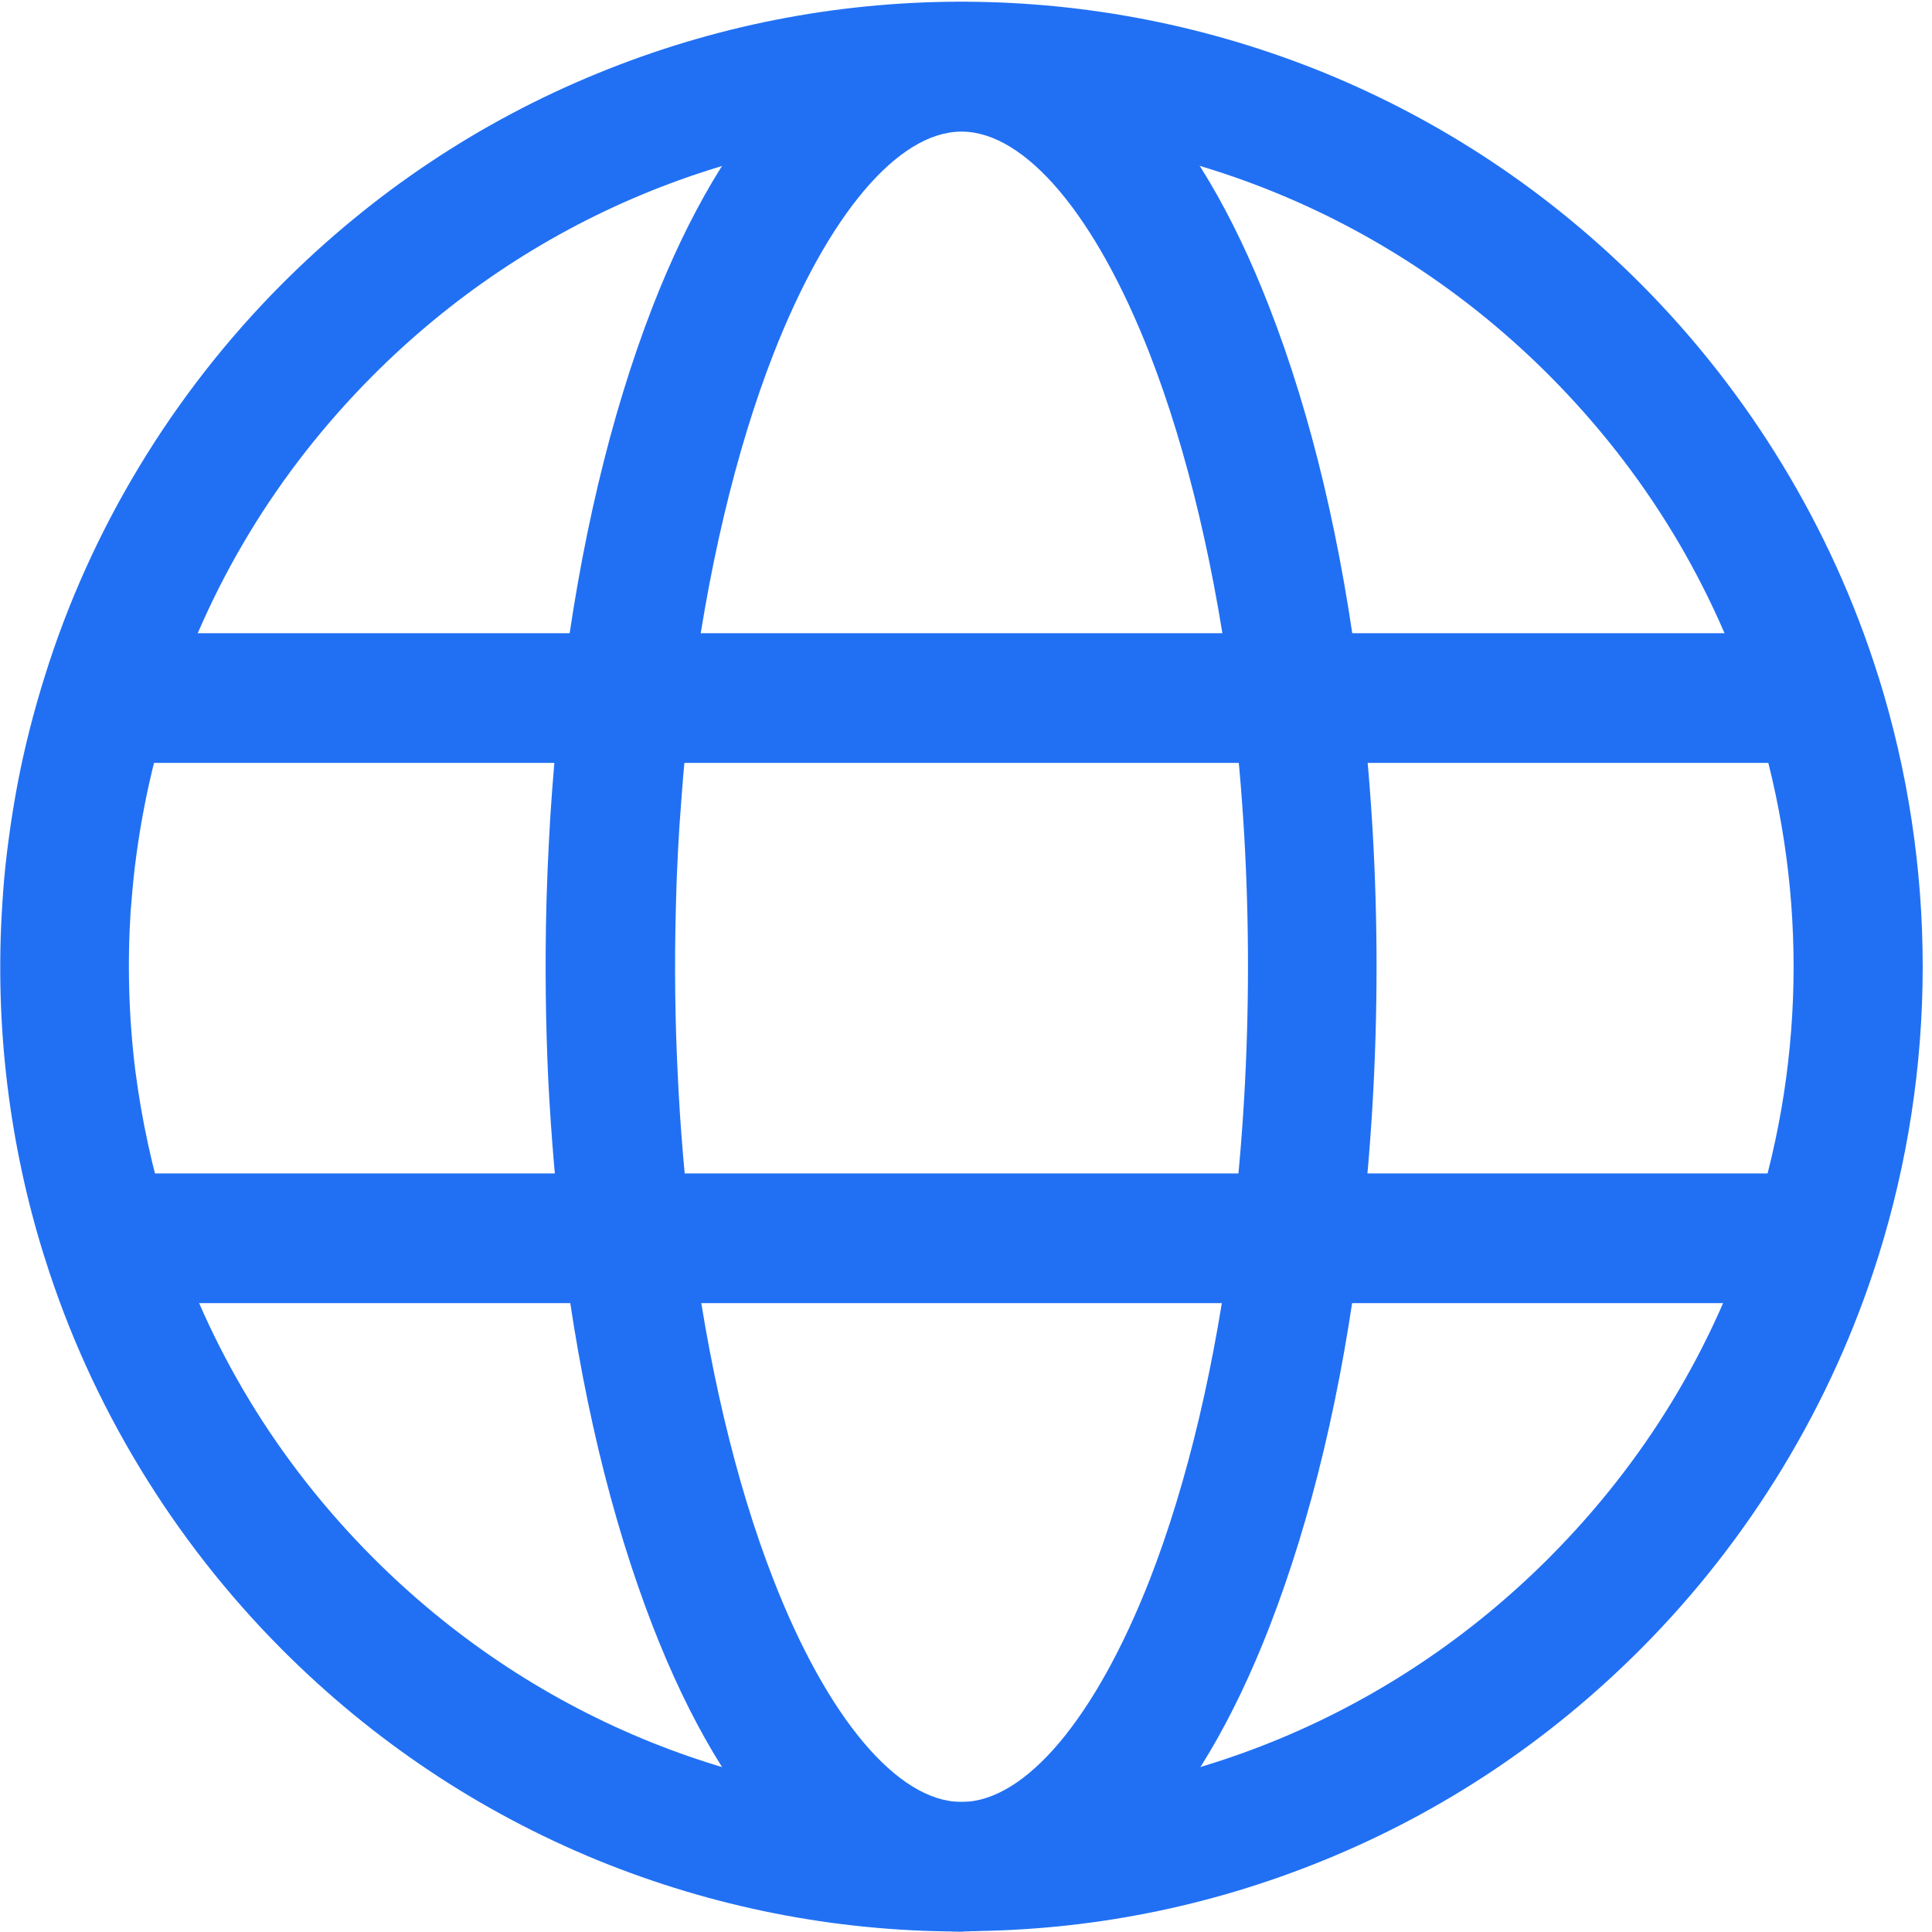
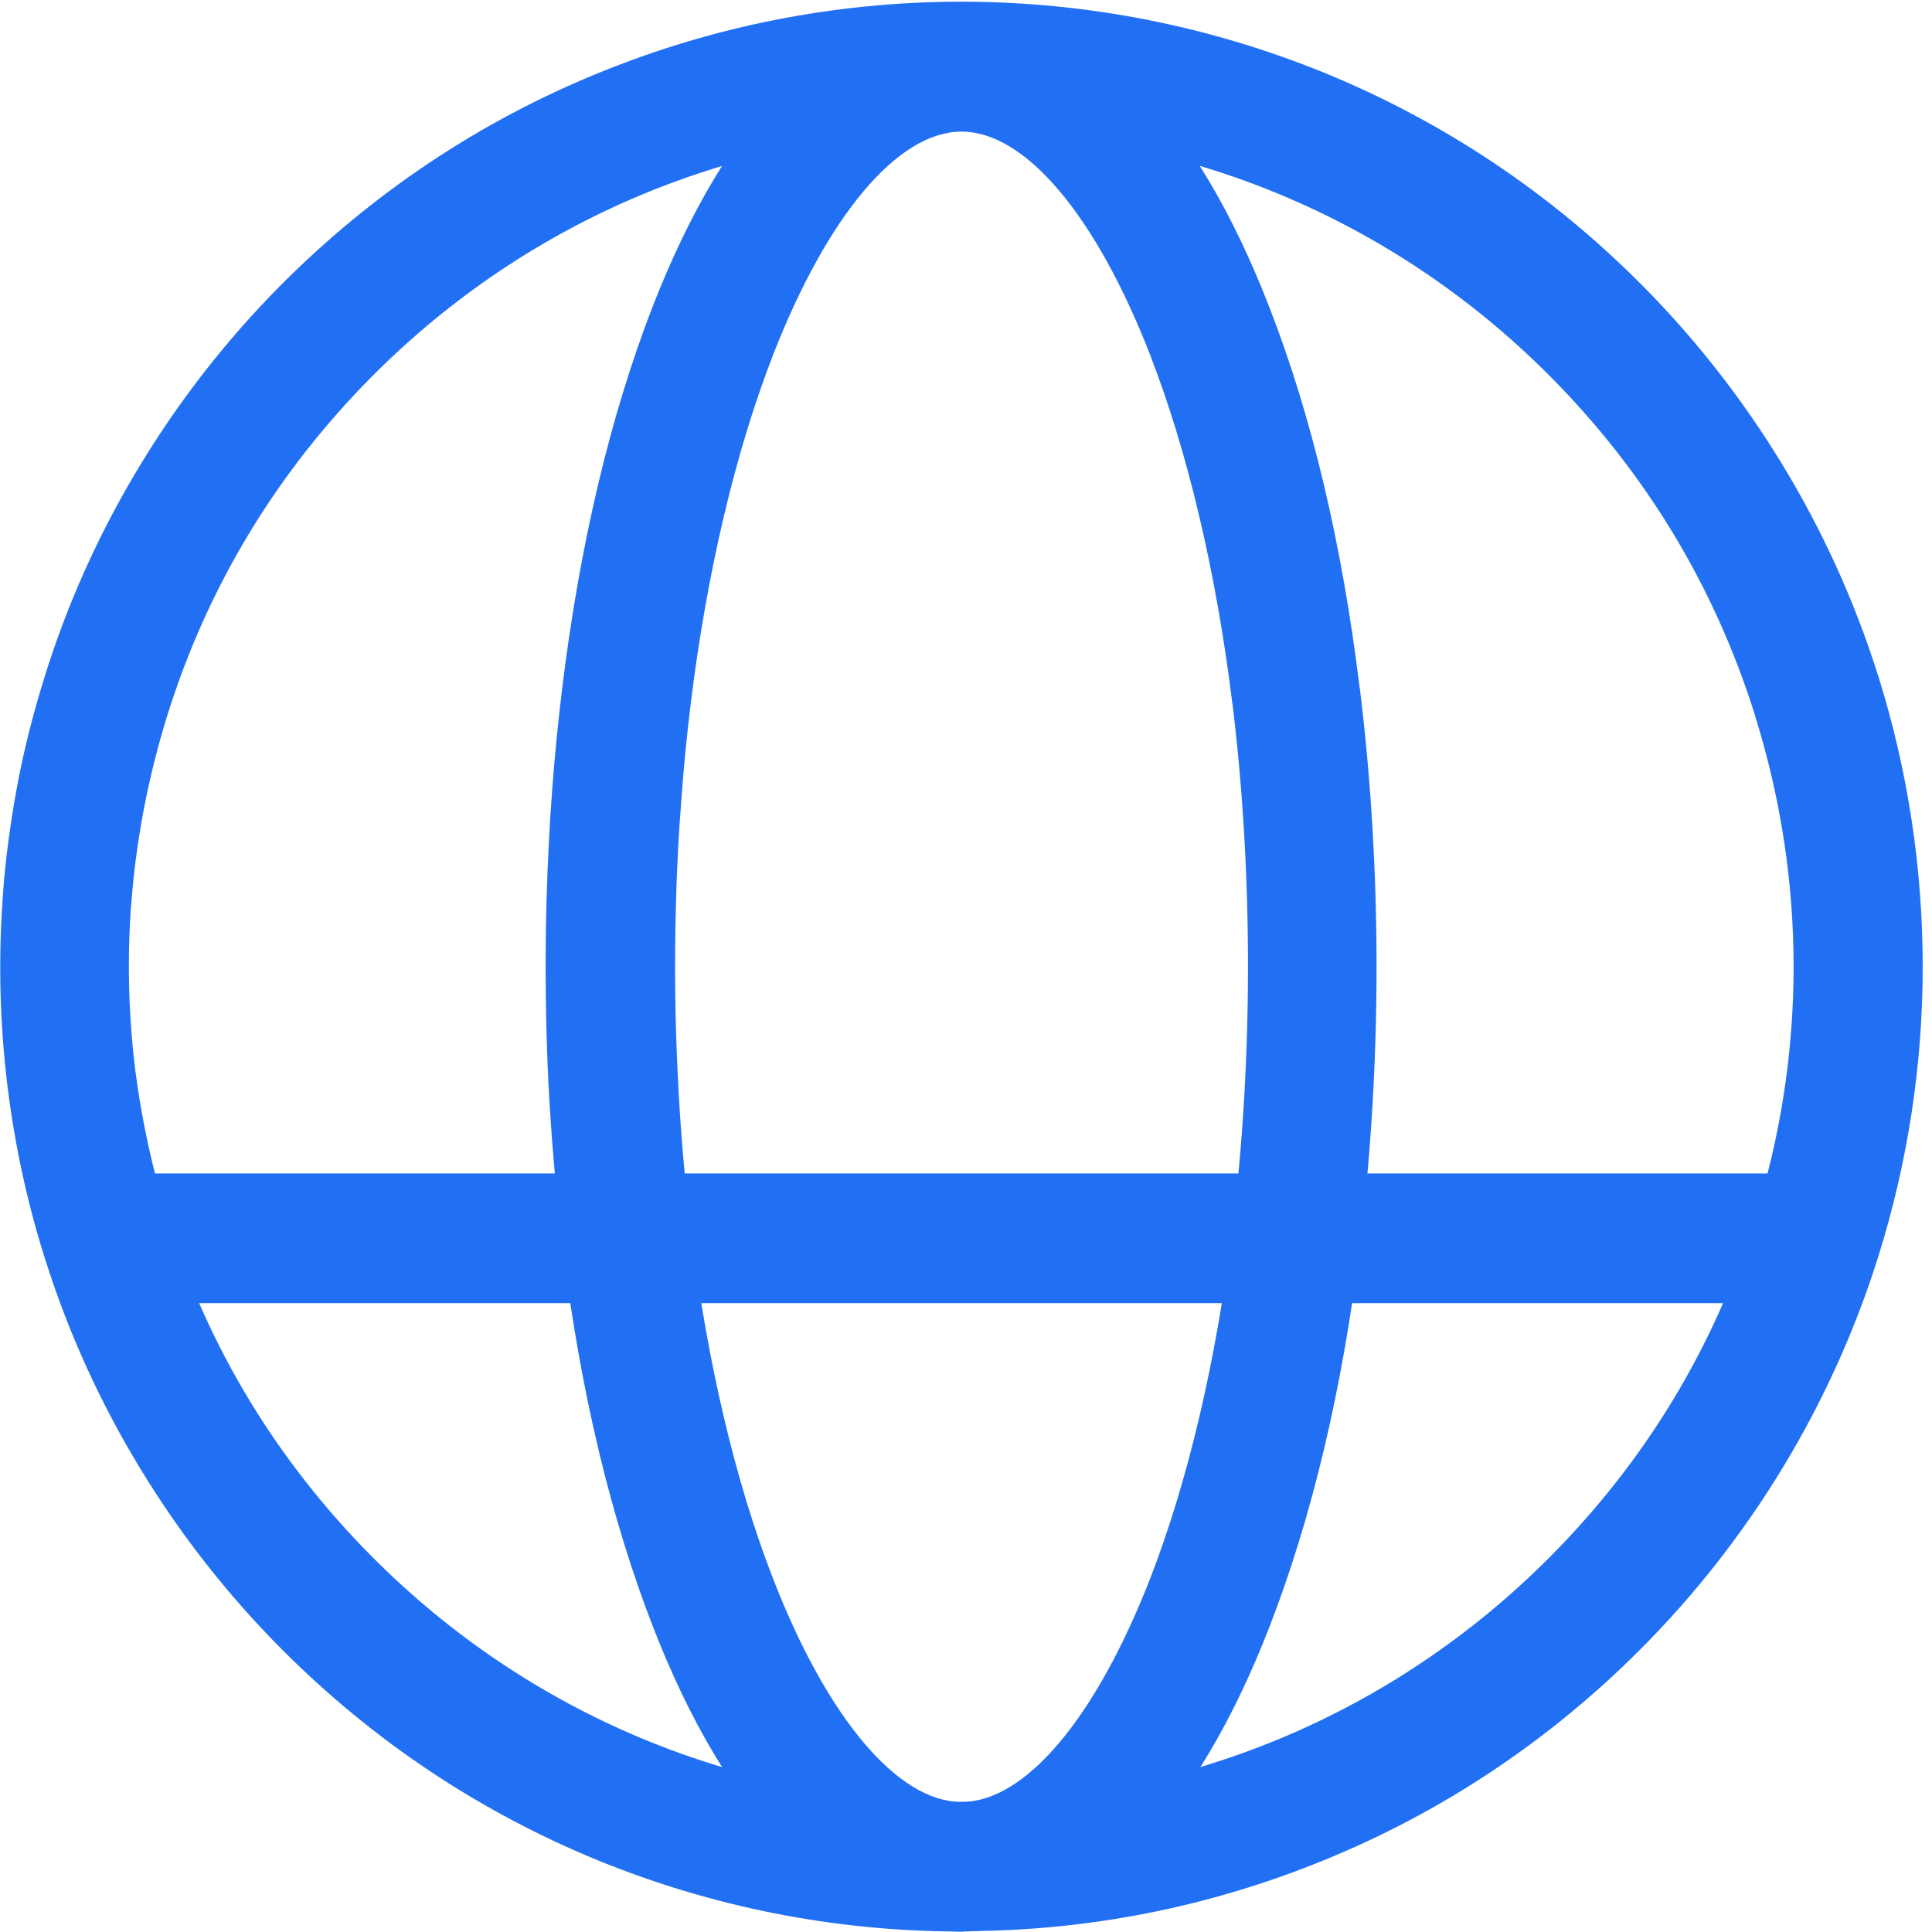
<svg xmlns="http://www.w3.org/2000/svg" width="16px" height="16px" viewBox="0 0 16 16" version="1.1">
  <title>language</title>
  <desc>Created with Sketch.</desc>
  <g id="Forgot-password" stroke="none" stroke-width="1" fill="none" fill-rule="evenodd">
    <g id="02-If-email-address-not-given-Error" transform="translate(-658, -709)" fill="#2170F4">
      <g id="Group-8" transform="translate(646, 701)">
        <g id="language" transform="translate(8, 4)">
          <g id="noun_Globe_3025114" transform="translate(4, 4)">
            <g id="Group" fill-rule="nonzero">
              <path d="M7.961,15.996 C7.952,15.996 7.945,15.996 7.936,15.996 C6.908,15.993 5.904,15.794 4.955,15.408 C3.971,15.005 3.088,14.416 2.332,13.657 C1.432,12.753 0.754,11.637 0.373,10.425 C0.371,10.418 0.369,10.413 0.367,10.407 C0.223,9.949 0.121,9.473 0.062,8.995 C-1.39790089e-13,8.492 -0.014,7.98 0.02,7.474 C0.021,7.451 0.023,7.426 0.025,7.399 L0.025,7.397 C0.036,7.245 0.052,7.093 0.073,6.942 C0.093,6.79 0.118,6.638 0.146,6.489 C0.203,6.189 0.28,5.89 0.371,5.6 C0.749,4.385 1.428,3.263 2.332,2.355 C3.09,1.595 3.973,1.006 4.955,0.605 C5.904,0.217 6.908,0.018 7.936,0.014 C7.952,0.014 7.97,0.014 7.986,0.014 C9.015,0.018 10.019,0.217 10.968,0.603 C11.952,1.006 12.834,1.595 13.59,2.353 C14.491,3.257 15.168,4.374 15.55,5.584 L15.55,5.586 L15.557,5.605 C15.8,6.382 15.923,7.191 15.923,8.007 C15.923,8.823 15.798,9.632 15.555,10.407 C15.554,10.411 15.554,10.413 15.552,10.416 C15.17,11.63 14.493,12.748 13.59,13.654 C12.833,14.414 11.95,15.003 10.968,15.404 C10.019,15.792 9.015,15.991 7.986,15.993 C7.977,15.996 7.97,15.996 7.961,15.996 Z M1.384,10.074 L1.384,10.074 L1.389,10.094 C1.722,11.159 2.295,12.102 3.086,12.897 C4.383,14.198 6.107,14.917 7.94,14.923 L7.945,14.923 C7.956,14.923 7.965,14.923 7.974,14.923 L7.979,14.923 C9.812,14.917 11.536,14.198 12.833,12.897 C13.624,12.102 14.197,11.159 14.53,10.094 C14.53,10.09 14.532,10.089 14.534,10.085 C14.96,8.728 14.96,7.293 14.537,5.935 C14.535,5.928 14.534,5.922 14.532,5.917 C14.197,4.852 13.626,3.909 12.833,3.112 C11.536,1.811 9.812,1.092 7.979,1.086 L7.974,1.086 C7.965,1.086 7.954,1.086 7.945,1.086 L7.94,1.086 C6.107,1.092 4.383,1.811 3.086,3.112 C2.293,3.909 1.721,4.854 1.387,5.92 C1.309,6.171 1.243,6.43 1.193,6.692 C1.168,6.821 1.147,6.951 1.129,7.084 C1.111,7.214 1.098,7.345 1.088,7.477 C1.086,7.499 1.084,7.52 1.082,7.542 C1.054,7.98 1.066,8.424 1.12,8.861 C1.173,9.272 1.261,9.681 1.384,10.074 Z" id="Shape" />
-               <rect id="Rectangle" x="0.874" y="5.244" width="14.157" height="1.074" />
              <rect id="Rectangle" x="0.874" y="9.718" width="14.157" height="1.074" />
              <path d="M7.961,15.996 C7.956,15.996 7.949,15.996 7.944,15.996 C7.426,15.991 6.92,15.744 6.478,15.282 C6.07,14.856 5.709,14.248 5.408,13.473 C5.059,12.574 4.805,11.517 4.659,10.325 C4.659,10.321 4.657,10.318 4.657,10.314 C4.604,9.872 4.565,9.416 4.541,8.954 C4.518,8.471 4.513,7.98 4.525,7.495 C4.525,7.472 4.527,7.447 4.527,7.424 C4.531,7.277 4.538,7.13 4.545,6.987 C4.552,6.842 4.561,6.695 4.572,6.554 C4.593,6.264 4.622,5.978 4.656,5.698 C4.802,4.505 5.055,3.442 5.404,2.541 C5.706,1.766 6.066,1.158 6.474,0.732 C6.916,0.27 7.423,0.023 7.94,0.018 C7.952,0.018 7.963,0.018 7.976,0.018 C8.493,0.023 8.999,0.27 9.441,0.732 C9.85,1.158 10.21,1.766 10.511,2.541 C10.862,3.442 11.114,4.501 11.26,5.695 L11.262,5.704 C11.447,7.213 11.445,8.809 11.262,10.316 L11.262,10.321 C11.116,11.513 10.862,12.573 10.513,13.473 C10.212,14.248 9.851,14.856 9.443,15.282 C9.001,15.744 8.494,15.991 7.977,15.996 C7.974,15.996 7.967,15.996 7.961,15.996 Z M5.72,10.182 L5.722,10.191 C5.856,11.279 6.091,12.277 6.405,13.081 C6.852,14.23 7.434,14.919 7.958,14.923 L7.963,14.923 L7.968,14.923 C8.493,14.919 9.072,14.23 9.522,13.081 C9.835,12.277 10.071,11.279 10.204,10.192 C10.204,10.191 10.204,10.187 10.206,10.185 C10.377,8.784 10.379,7.241 10.208,5.838 C10.208,5.834 10.208,5.831 10.206,5.827 C10.072,4.737 9.835,3.737 9.522,2.932 C9.074,1.783 8.493,1.094 7.968,1.09 L7.963,1.09 L7.958,1.09 C7.434,1.094 6.854,1.783 6.405,2.932 C6.091,3.737 5.854,4.739 5.72,5.829 C5.688,6.09 5.661,6.362 5.642,6.634 C5.631,6.769 5.622,6.906 5.615,7.044 C5.608,7.18 5.602,7.32 5.599,7.456 C5.599,7.477 5.597,7.501 5.597,7.524 C5.585,7.982 5.59,8.447 5.613,8.904 C5.633,9.335 5.67,9.766 5.72,10.182 Z" id="Shape" />
            </g>
          </g>
        </g>
      </g>
    </g>
  </g>
</svg>